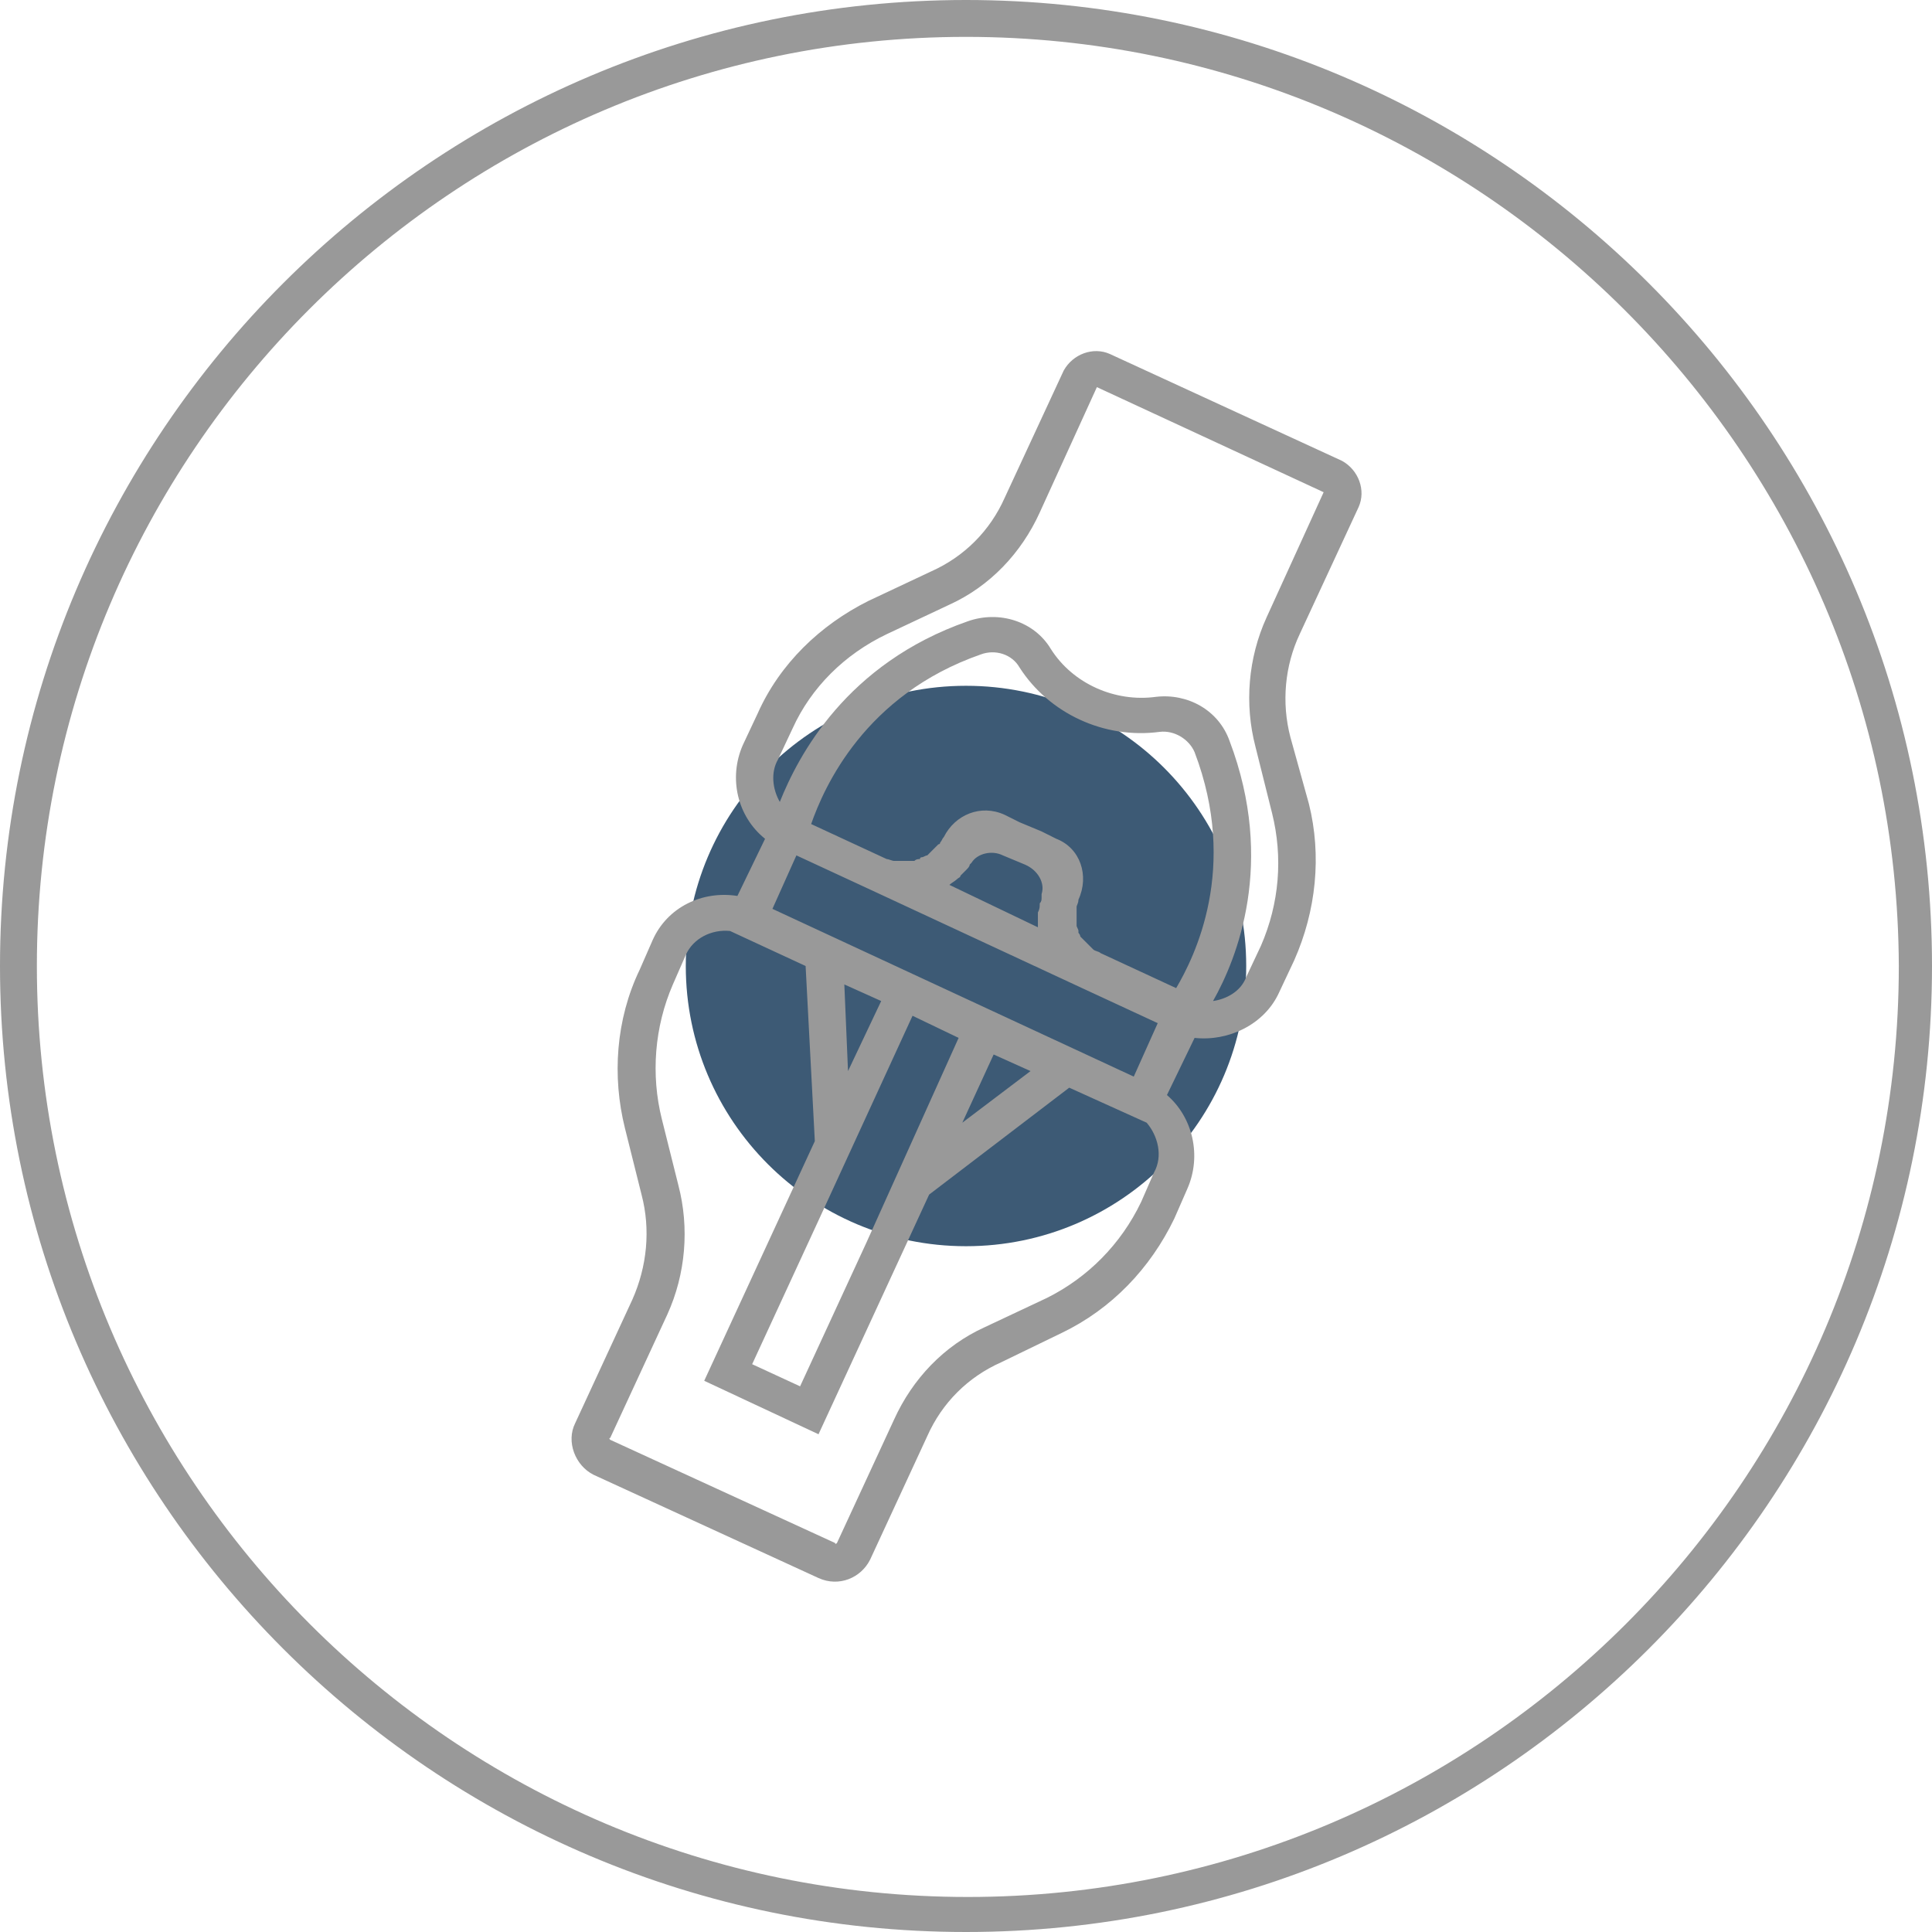
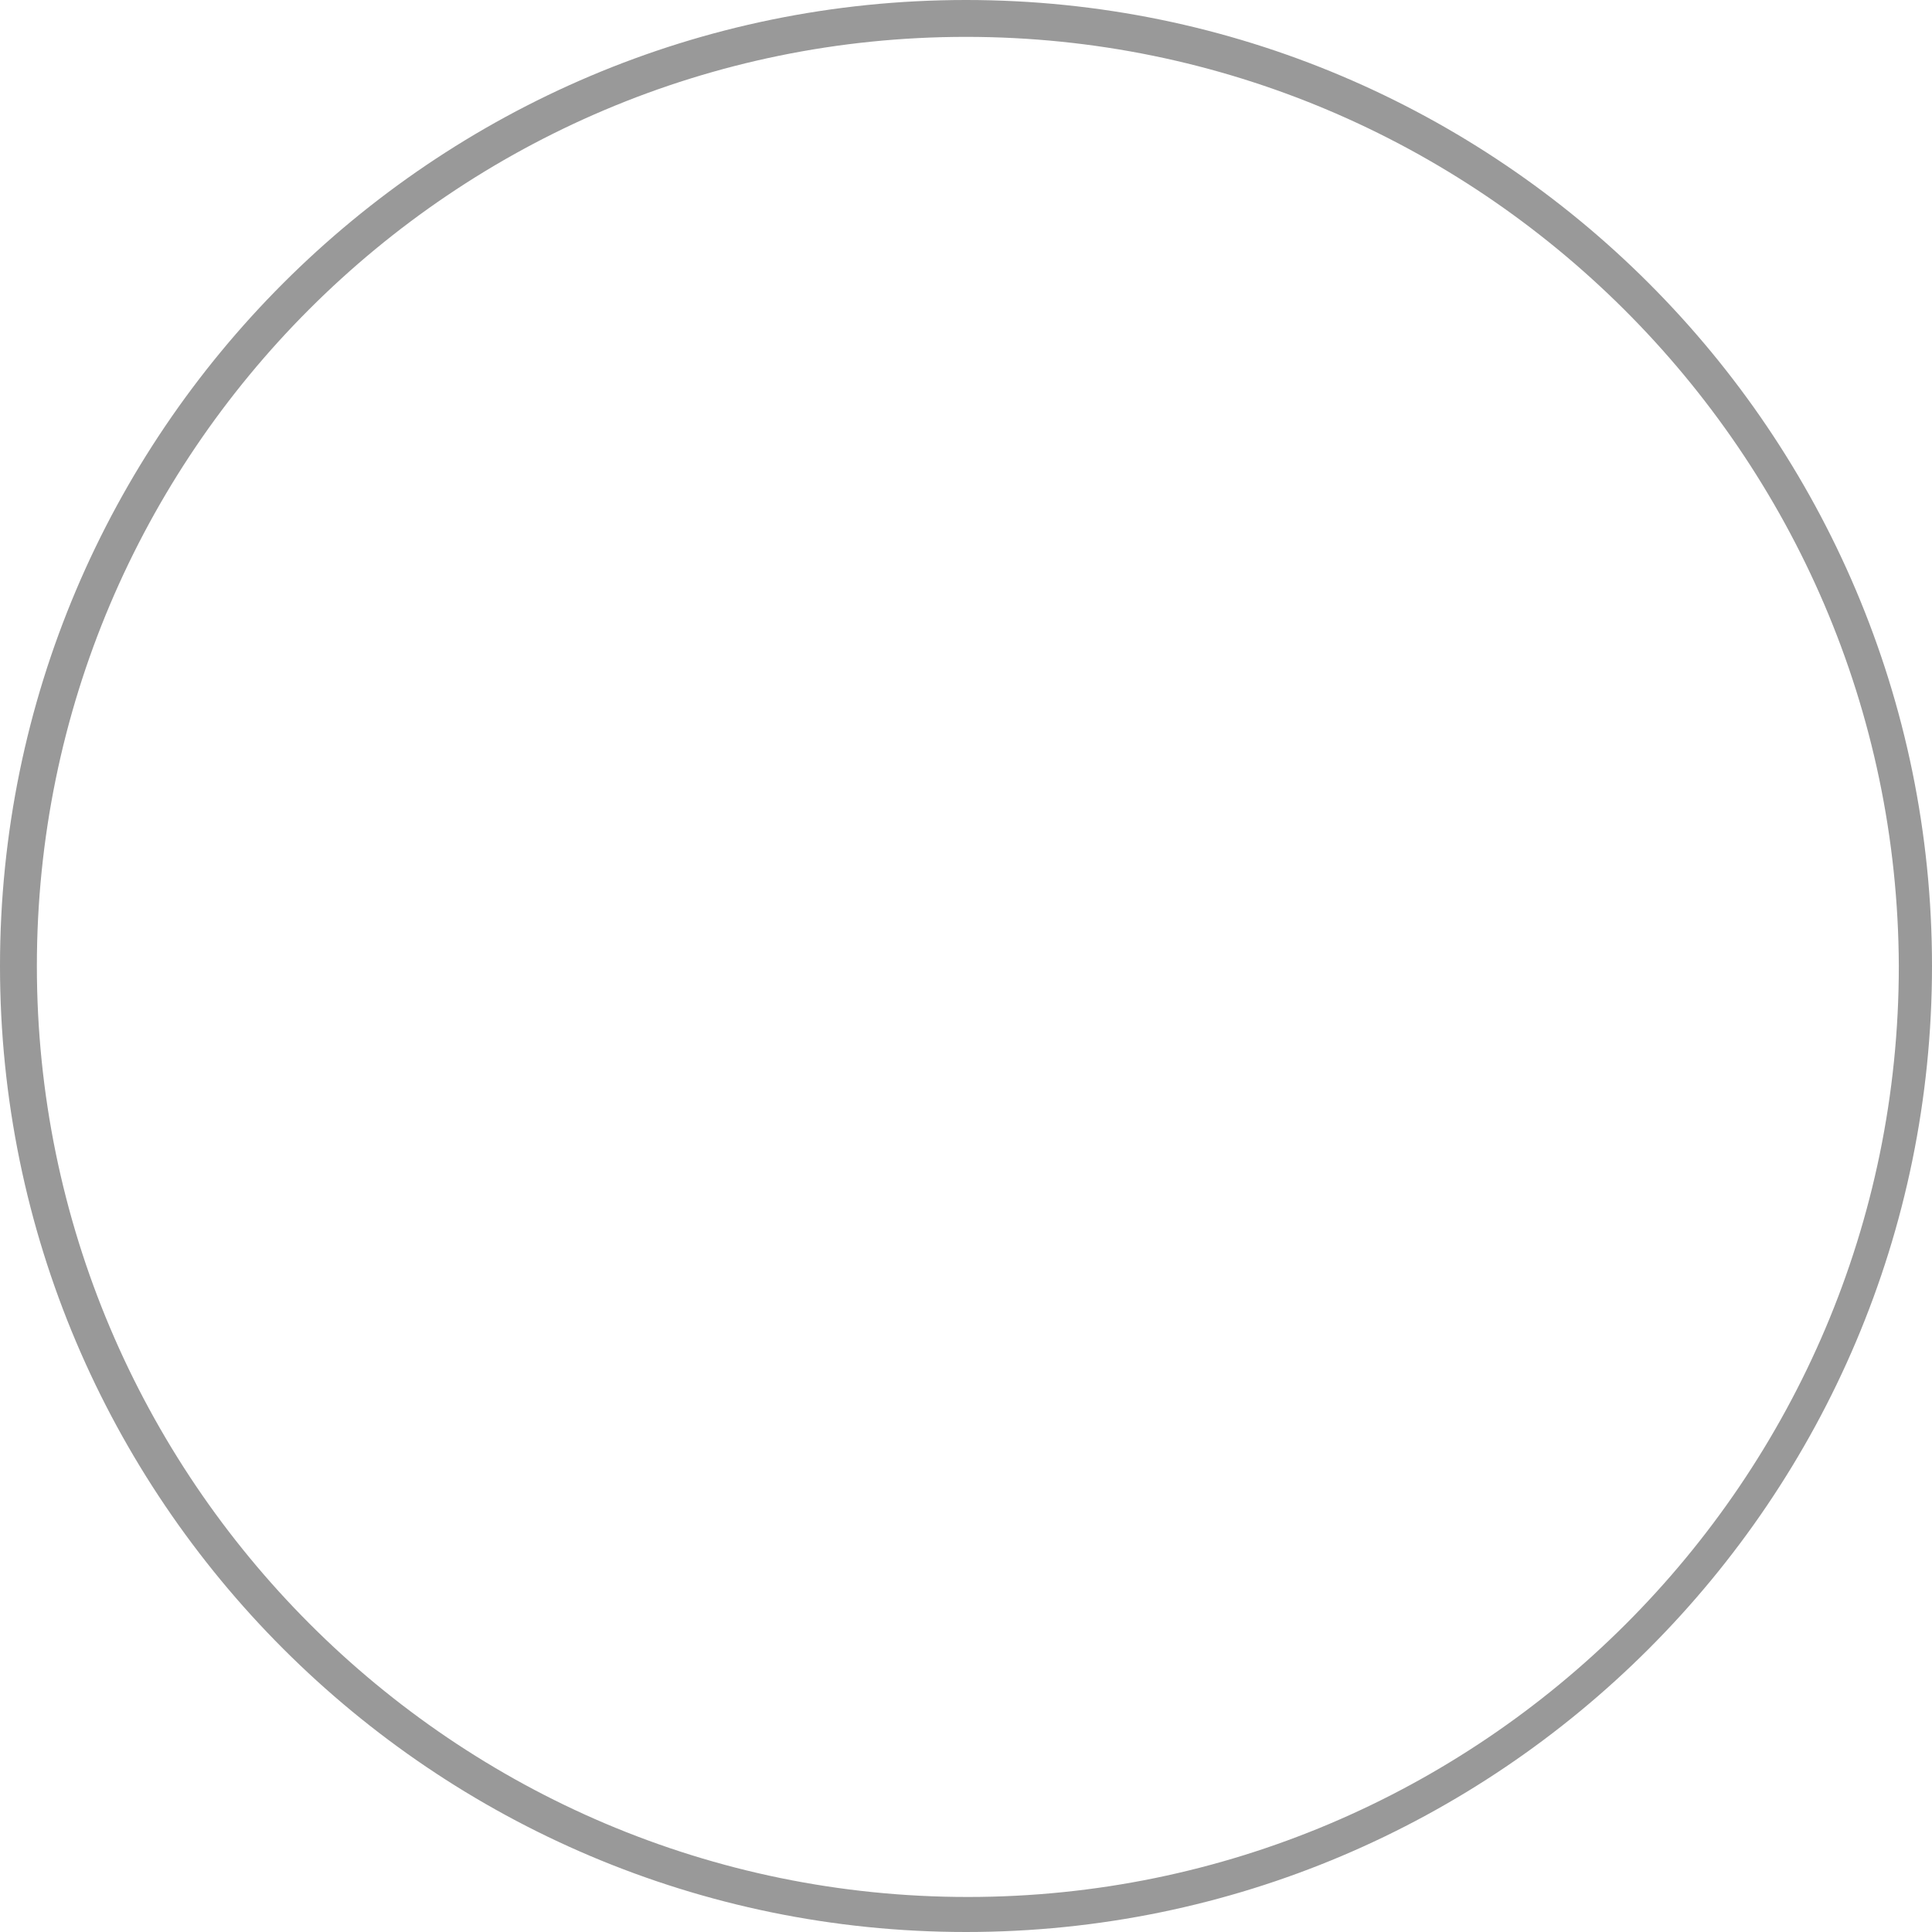
<svg xmlns="http://www.w3.org/2000/svg" version="1.1" id="Layer_1" x="0px" y="0px" viewBox="0 0 104.8 104.8" style="enable-background:new 0 0 104.8 104.8;" xml:space="preserve">
  <style type="text/css">
	.st0{fill:#3D5A75;}
	.st1{fill:#999999;}
</style>
-   <circle class="st0" cx="52.4" cy="52.4" r="15.2" />
  <g>
    <path class="st1" d="M52.4,104.8C23.5,104.8,0,81.3,0,52.4S23.5,0,52.4,0s52.4,23.5,52.4,52.4S81.3,104.8,52.4,104.8z M52.4,2   C24.6,2,2,24.6,2,52.4s22.6,50.5,50.5,50.5c27.8,0,50.5-22.6,50.5-50.5C102.9,24.6,80.2,2,52.4,2z" />
  </g>
-   <path class="st1" d="M69.4,53.8l0.8-1.7c1.2-2.7,1.5-5.7,0.8-8.5L70,40c-0.5-1.9-0.3-3.9,0.5-5.6l3.2-6.9c0.4-0.9,0-2-0.9-2.5  l-12.6-5.8c-0.9-0.4-2,0-2.5,0.9L54.5,27c-0.8,1.8-2.2,3.2-4,4l-3.4,1.6c-2.6,1.3-4.8,3.4-6,6.1l-0.8,1.7c-0.8,1.8-0.3,3.9,1.2,5.1  L40,48.6c-1.9-0.3-3.8,0.6-4.6,2.4l-0.7,1.6c-1.3,2.7-1.5,5.8-0.8,8.6l0.9,3.6c0.5,1.9,0.3,3.9-0.5,5.7l-3.1,6.7c-0.5,1,0,2.3,1,2.8  l12.2,5.6c1.1,0.5,2.3,0,2.8-1l3.1-6.7c0.8-1.8,2.2-3.2,4-4l3.3-1.6c2.7-1.3,4.8-3.5,6.1-6.2l0.7-1.6c0.8-1.8,0.3-3.9-1.1-5.1  l1.5-3.1C66.6,56.5,68.6,55.6,69.4,53.8z M47,67.4l-3.6,7.8L40.8,74l3.6-7.8l5.1-11.1l2.5,1.2L47,67.4z M53.2,35.5  c0.8-0.3,1.7,0,2.1,0.7c1.6,2.5,4.6,3.9,7.6,3.5c0.8-0.1,1.6,0.4,1.9,1.1c2.4,6.3,0,11.1-1,12.8l-4.1-1.9c-0.1-0.1-0.3-0.1-0.4-0.2  l-0.1-0.1c-0.1-0.1-0.1-0.1-0.2-0.2l-0.1-0.1c-0.1-0.1-0.1-0.1-0.2-0.2l-0.1-0.1c0-0.1-0.1-0.2-0.1-0.2v-0.1c0-0.1-0.1-0.2-0.1-0.3  v-0.1c0-0.1,0-0.2,0-0.3v-0.1c0-0.1,0-0.2,0-0.3s0-0.1,0-0.2c0-0.1,0.1-0.2,0.1-0.4c0.6-1.3,0.1-2.8-1.2-3.3l-0.8-0.4l-1.2-0.5  l-0.8-0.4c-1.3-0.6-2.7,0-3.3,1.2c-0.1,0.1-0.1,0.2-0.2,0.3c0,0.1-0.1,0.1-0.1,0.1c-0.1,0.1-0.1,0.1-0.2,0.2l-0.1,0.1  c-0.1,0.1-0.1,0.1-0.2,0.2l-0.1,0.1c-0.1,0-0.2,0.1-0.3,0.1c0,0-0.1,0-0.1,0.1c-0.1,0-0.2,0-0.3,0.1c-0.1,0-0.1,0-0.2,0  c-0.1,0-0.2,0-0.3,0s-0.1,0-0.2,0c-0.1,0-0.2,0-0.3,0h-0.1c-0.1,0-0.3-0.1-0.4-0.1L44,44.7C44.7,42.7,46.9,37.7,53.2,35.5z   M41.9,49.3l1.3-2.9l4.1,1.9l0,0l11.4,5.3l0,0l4.1,1.9l-1.3,2.9L41.9,49.3z M56.5,48.5c0,0.1,0,0.1,0,0.2c0,0.1,0,0.2-0.1,0.3  c0,0.2,0,0.3-0.1,0.5c0,0.1,0,0.2,0,0.3c0,0.2,0,0.3,0,0.5l0,0L51.5,48l0,0c0.1-0.1,0.3-0.2,0.4-0.3c0.1-0.1,0.2-0.1,0.2-0.2  c0.1-0.1,0.2-0.2,0.3-0.3s0.2-0.2,0.2-0.3l0.1-0.1c0.3-0.5,1.1-0.7,1.7-0.4l1.2,0.5C56.3,47.2,56.7,47.9,56.5,48.5z M47.8,54.3  L46,58.1l-0.2-4.7L47.8,54.3z M53.9,57.2l2,0.9l-3.7,2.8L53.9,57.2z M42.2,41.2l0.8-1.7c1-2.2,2.8-4,5.1-5.1l3.4-1.6  c2.2-1,3.9-2.8,4.9-5l3.1-6.8l12.3,5.7l-3.1,6.8c-1,2.2-1.2,4.7-0.6,7l0.9,3.6c0.6,2.4,0.4,4.9-0.6,7.2L67.6,53  c-0.3,0.8-1.1,1.2-1.8,1.3c1.3-2.3,3.4-7.5,0.9-14.1c-0.6-1.7-2.3-2.6-4-2.4c-2.2,0.3-4.5-0.7-5.7-2.6c-0.9-1.5-2.8-2.1-4.5-1.5  c-6.6,2.3-9.2,7.3-10.2,9.8C41.9,42.8,41.8,41.9,42.2,41.2z M62.6,63.6l-0.7,1.6c-1.1,2.3-2.9,4.1-5.1,5.2L53.4,72  c-2.2,1-3.9,2.8-4.9,5l-3.1,6.7c0,0-0.1,0.1-0.1,0l-12.2-5.6c0,0-0.1-0.1,0-0.1l3.1-6.7c1-2.2,1.2-4.7,0.6-7l-0.9-3.6  c-0.6-2.4-0.4-5,0.6-7.3l0.7-1.6c0.4-0.9,1.4-1.4,2.4-1.3l4.1,1.9l0.5,9.5l-6,13l6.2,2.9l6-13L58,59l4.2,1.9  C62.8,61.6,63.1,62.7,62.6,63.6z" />
</svg>